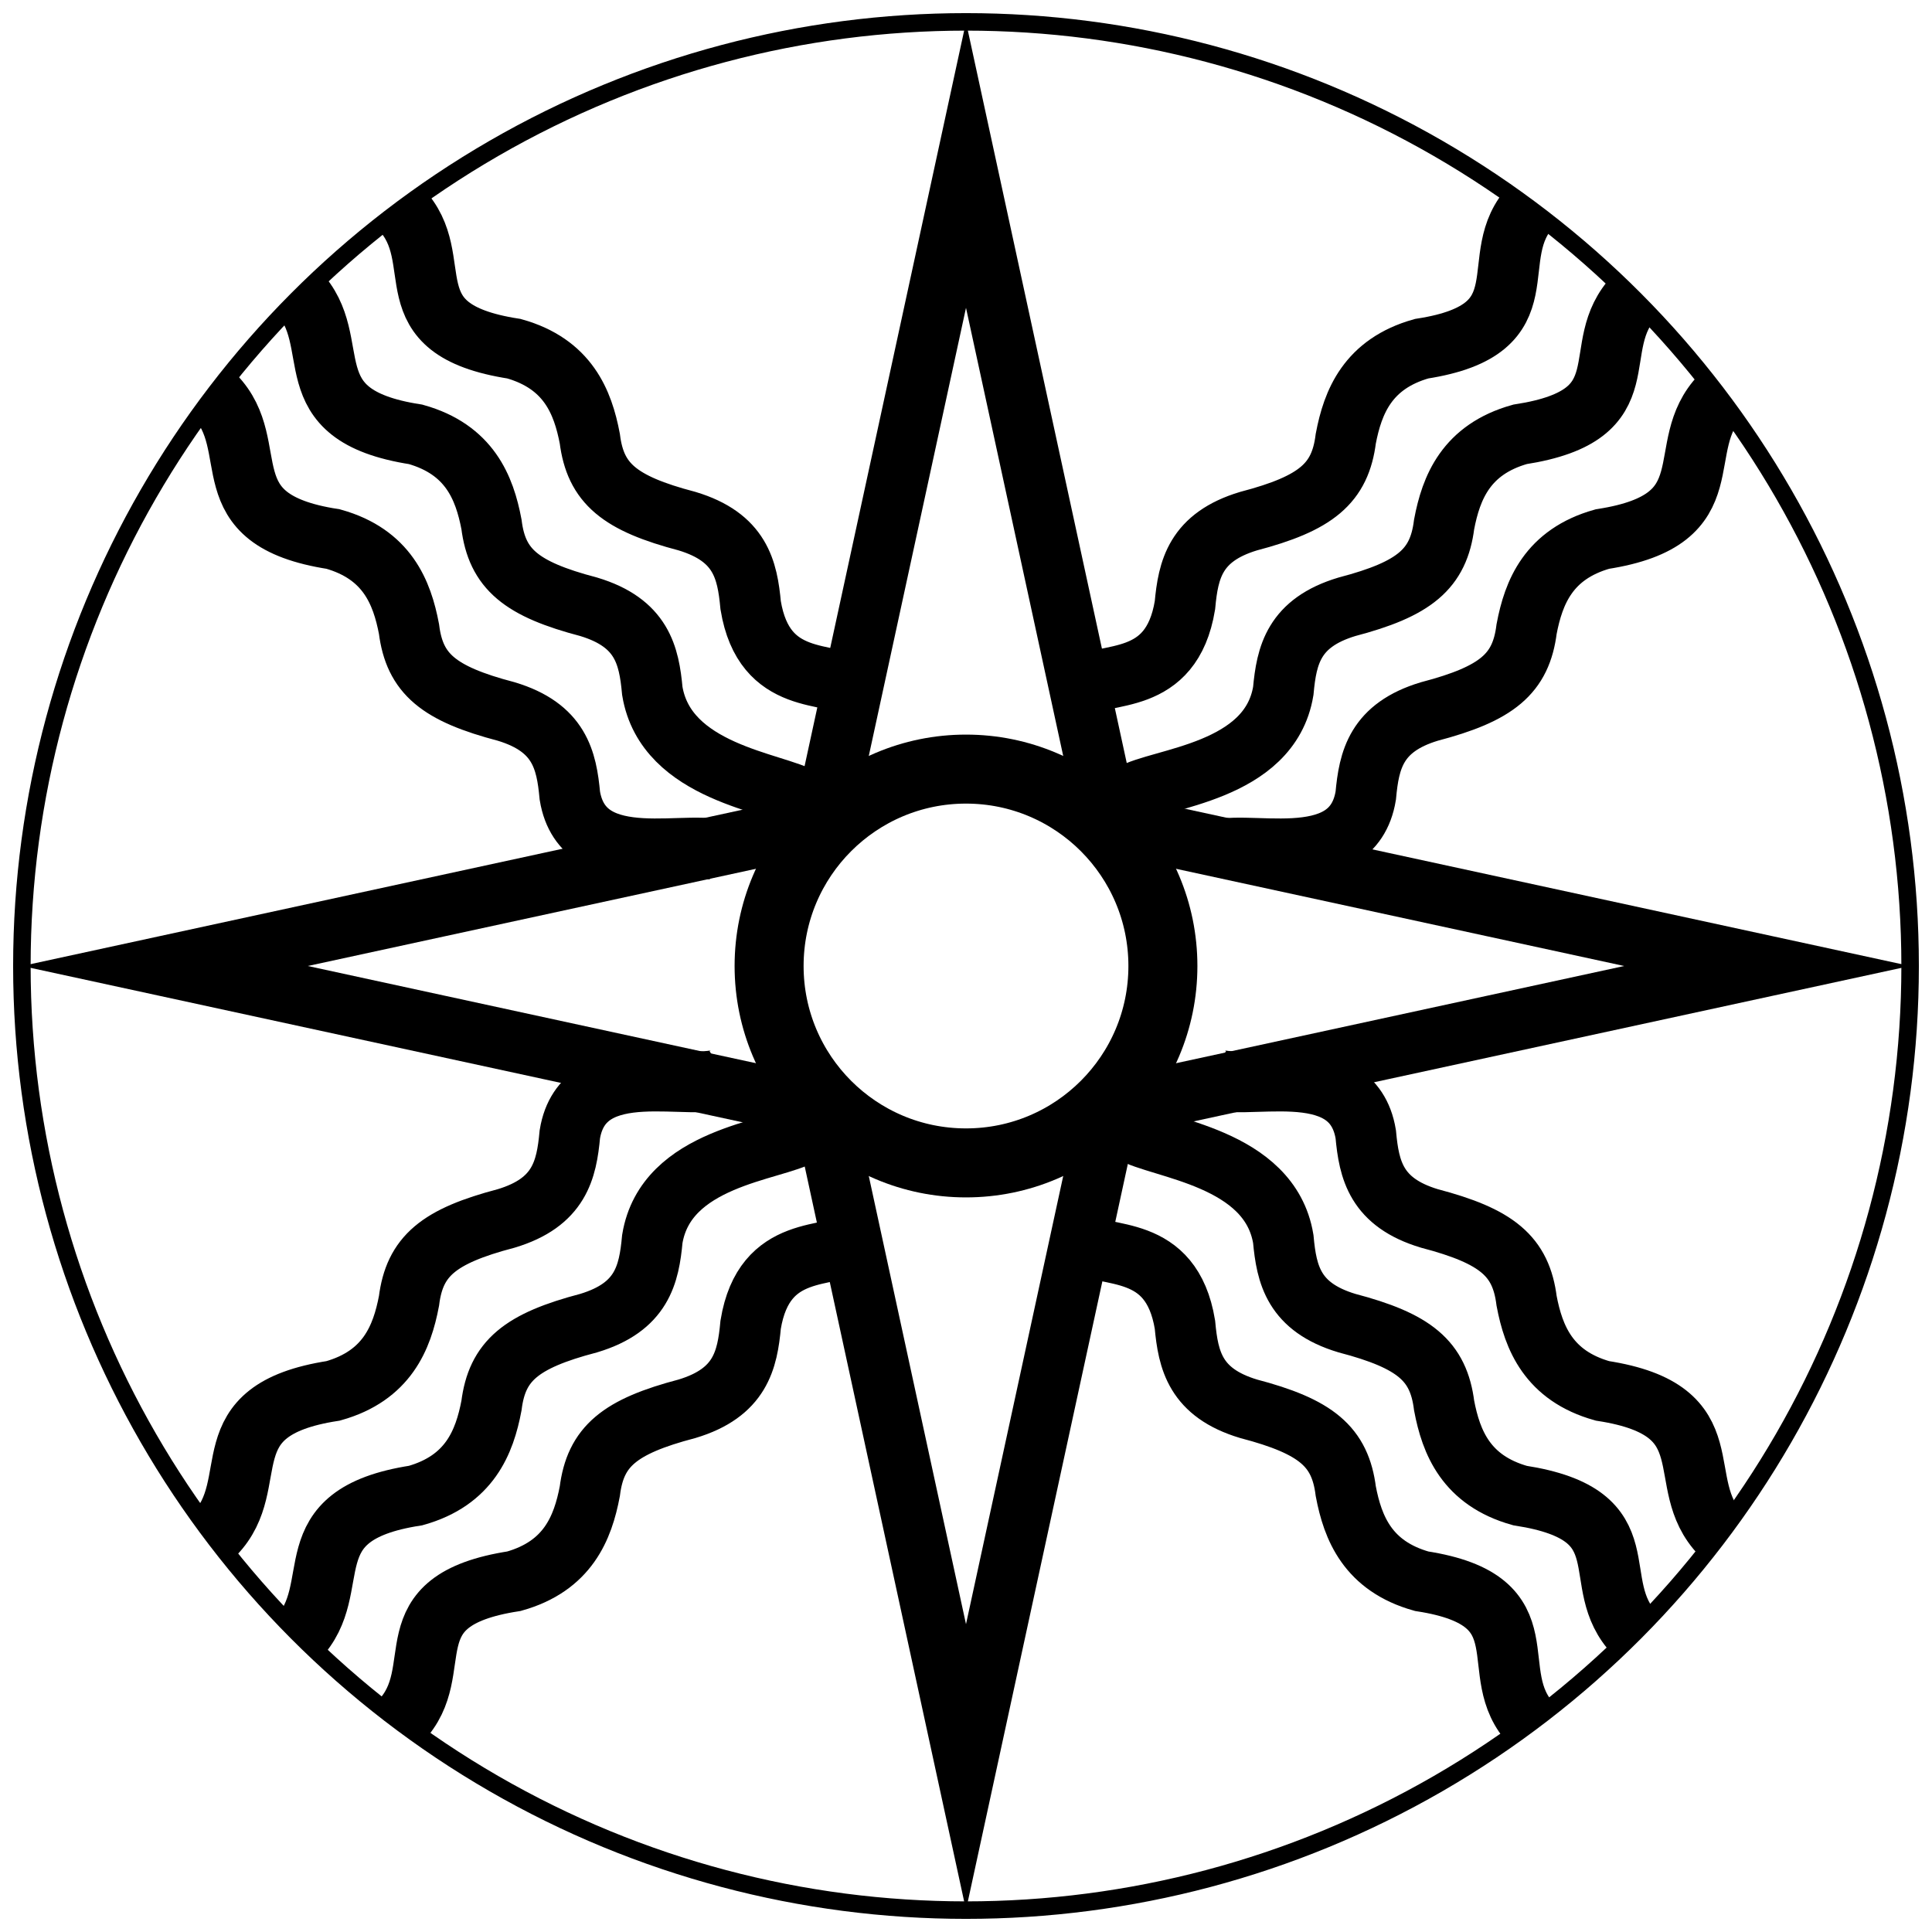
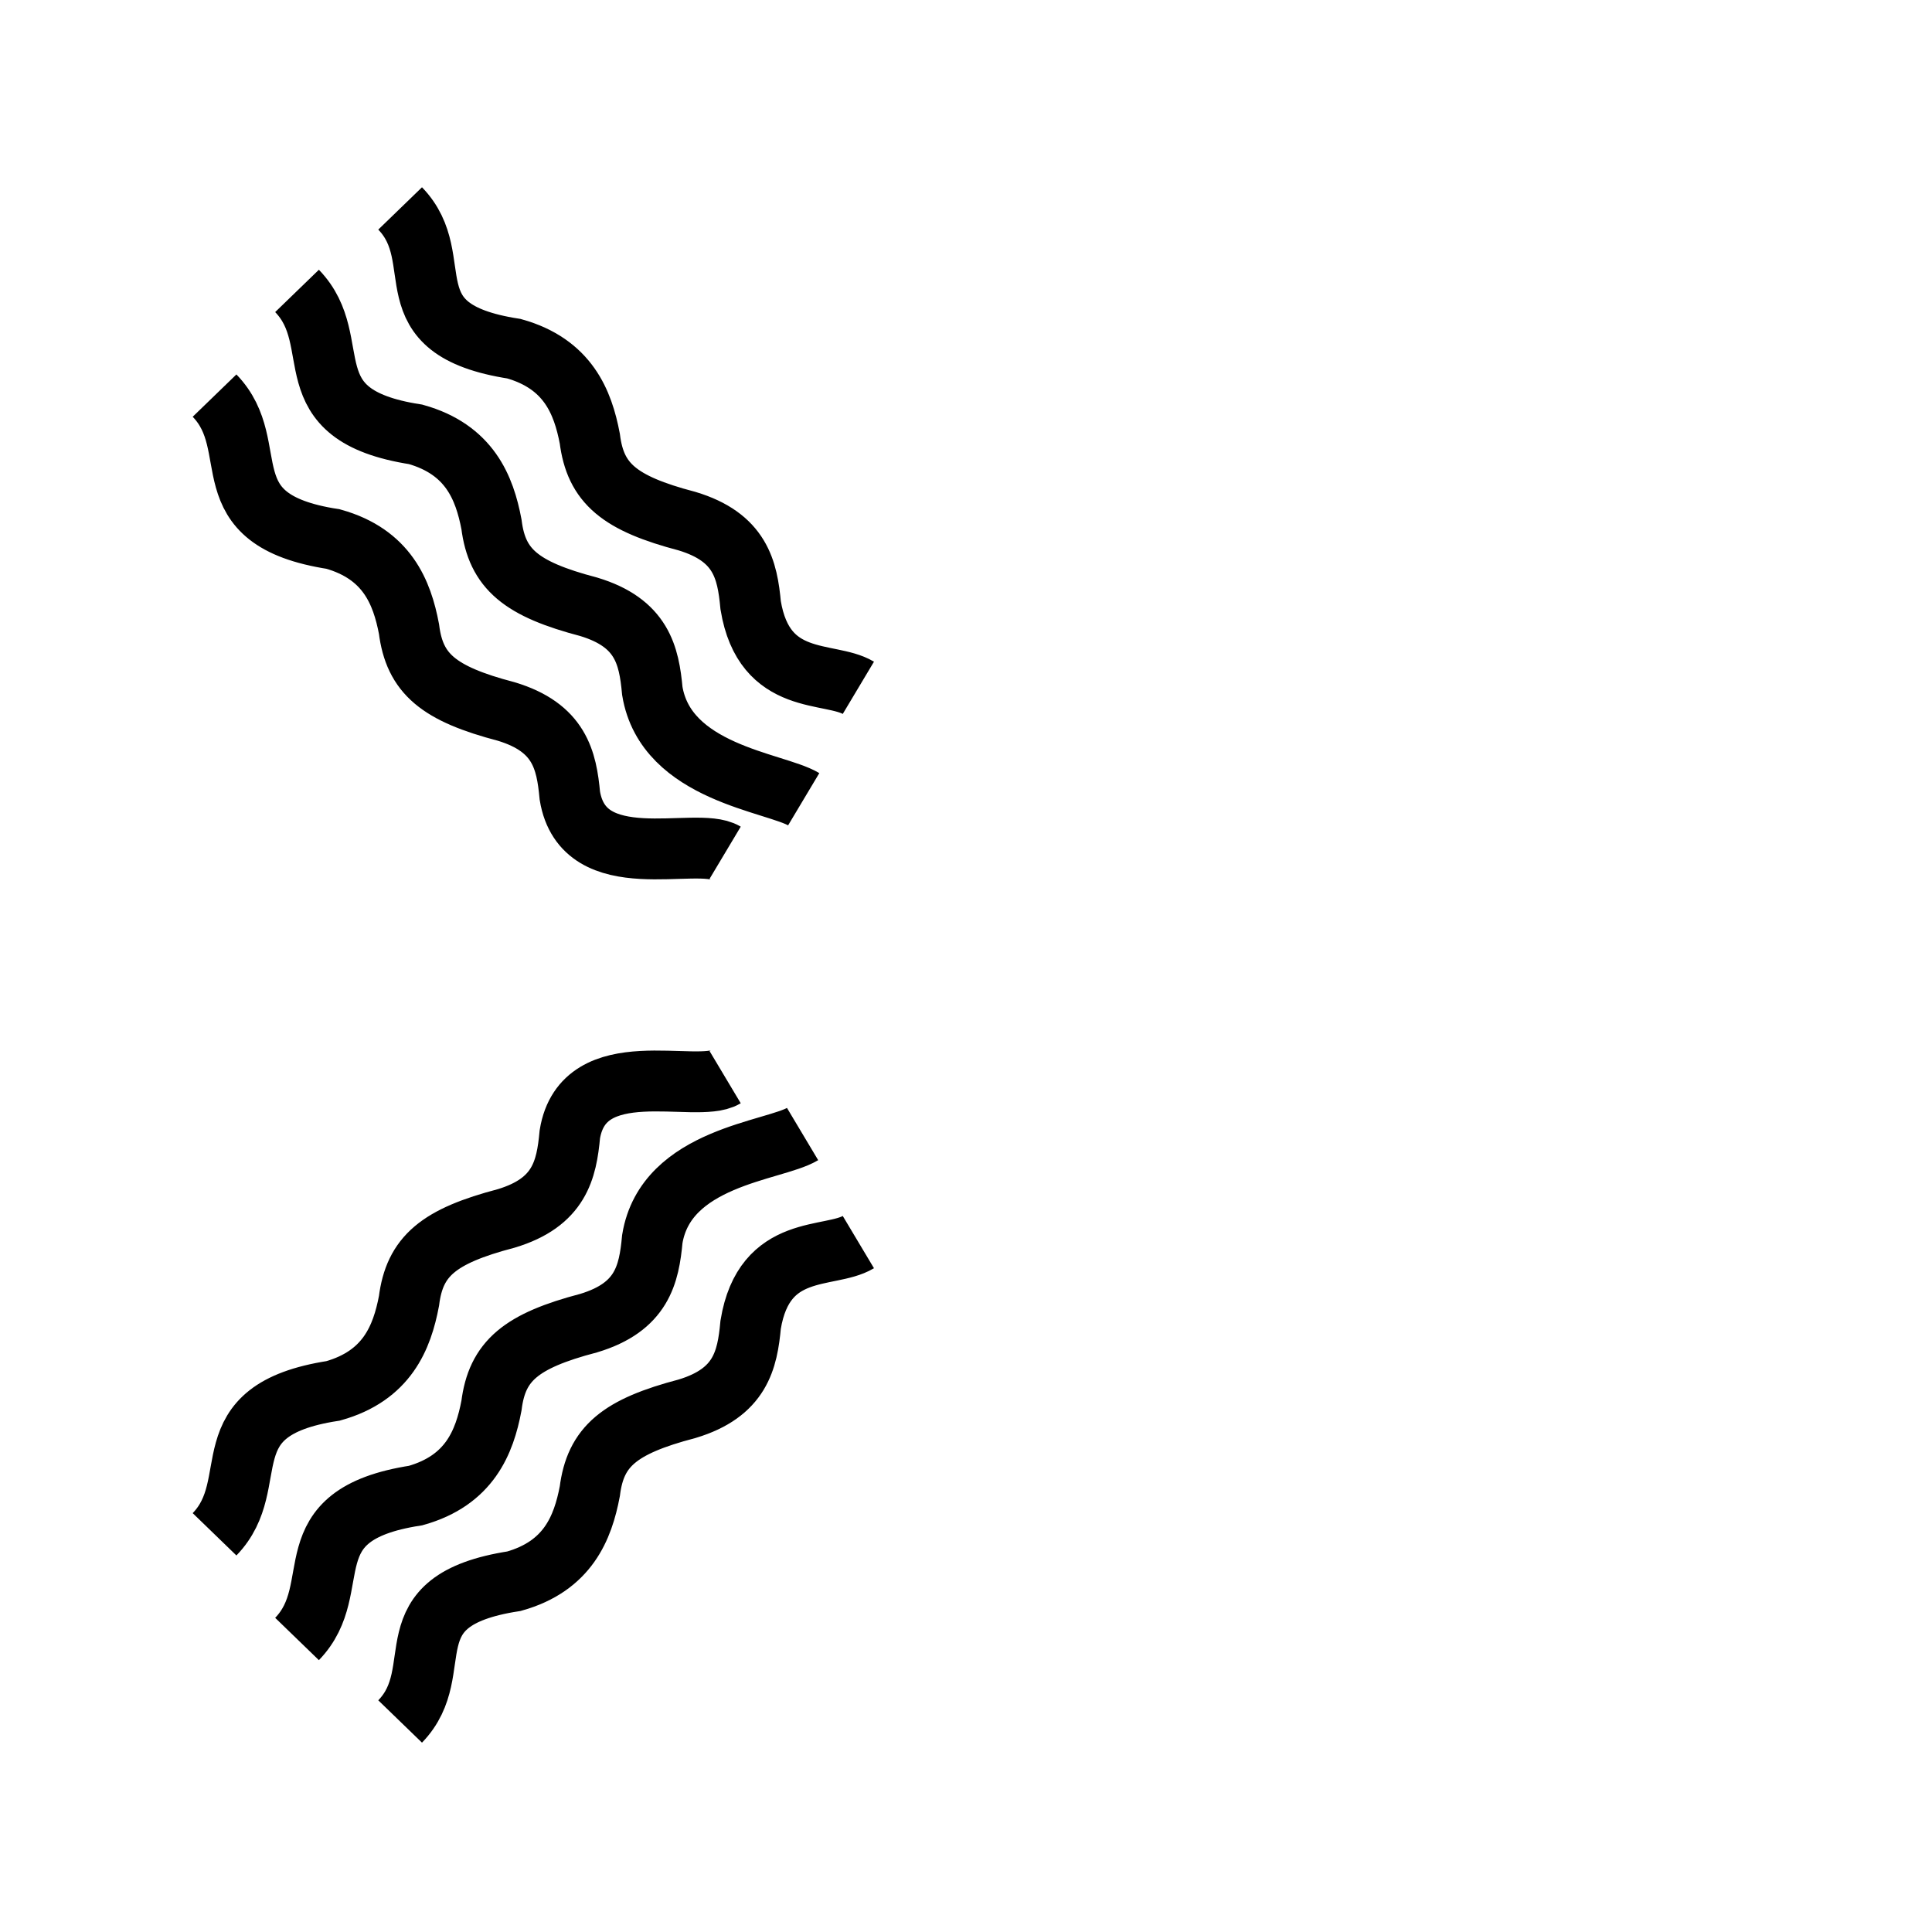
<svg xmlns="http://www.w3.org/2000/svg" width="600" height="600" viewBox="-287 -287 574 574">
  <g fill="none" stroke="#000" stroke-miterlimit="8">
-     <circle r="280.5" stroke-width="5.2" />
-     <circle r="58.5" stroke-width="20.5" />
-     <path d="M42.426 42.426 238 0 42.426-42.426m-84.852 84.852L0 238 42.426 42.426m-84.852-84.852L-238 0l195.574 42.426m84.852-84.852L0-238-42.426-42.426" stroke-width="18" />
    <path d="M-48.218-49.547c-8.548-5.107-40.941-7.776-44.98-32.174-.98-10.626-3.079-20.234-18.889-24.997-20.152-5.286-27.215-11.215-28.896-24.507-2.074-10.917-6.533-22.229-22.525-26.727-37.608-5.81-20.342-27.227-35.243-42.616M-71.562-33.638c-8.548-5.108-42.103 7.418-46.14-16.98-.982-10.626-3.08-20.234-18.89-24.997-20.152-5.286-27.216-11.214-28.897-24.506-2.073-10.918-6.533-22.23-22.525-26.728-37.607-5.81-20.342-27.227-35.242-42.616M-31.976-82.65c-8.548-5.107-27.965-.121-32.003-24.52-.981-10.626-3.08-20.233-18.89-24.996-20.151-5.287-27.215-11.215-28.896-24.507-2.073-10.917-6.532-22.229-22.525-26.727-37.607-5.81-18.928-26.285-33.829-41.674" style="opacity:1;fill:none;fill-rule:evenodd;stroke:#000;stroke-width:18.081;stroke-linecap:butt;stroke-linejoin:miter;stroke-miterlimit:8;stroke-dasharray:none;stroke-opacity:1" />
-     <path d="M-47.885-50.88c-8.548-5.107-41.274-6.443-45.312-30.841-.981-10.626-3.08-20.234-18.89-24.997-20.152-5.286-27.215-11.215-28.896-24.507-2.074-10.917-6.533-22.229-22.525-26.727-37.608-5.81-19.4-25.813-34.3-41.202M-71.562-33.638c-8.548-5.108-42.103 7.418-46.14-16.98-.982-10.626-3.08-20.234-18.89-24.997-20.152-5.286-27.216-11.214-28.897-24.506-2.073-10.918-6.533-22.23-22.525-26.728-37.607-5.81-20.342-27.227-35.242-42.616M-31.976-82.65c-8.548-5.107-27.965-.121-32.003-24.52-.981-10.626-3.08-20.233-18.89-24.996-20.151-5.287-27.215-11.215-28.896-24.507-2.073-10.917-6.532-22.229-22.525-26.727-37.607-5.81-17.985-27.227-32.886-42.616" style="opacity:1;fill:none;fill-rule:evenodd;stroke:#000;stroke-width:18.081;stroke-linecap:butt;stroke-linejoin:miter;stroke-miterlimit:8;stroke-dasharray:none;stroke-opacity:1" transform="matrix(-1 0 0 1 1.068 0)" />
    <path style="opacity:1;fill:none;fill-rule:evenodd;stroke:#000;stroke-width:18.081;stroke-linecap:butt;stroke-linejoin:miter;stroke-miterlimit:8;stroke-dasharray:none;stroke-opacity:1" d="M-48.551-50.547C-57.1-55.654-89.16-57.323-93.197-81.72c-.981-10.626-3.08-20.234-18.89-24.997-20.152-5.286-27.215-11.215-28.896-24.507-2.074-10.917-6.533-22.229-22.525-26.727-37.608-5.81-20.342-27.227-35.243-42.616M-71.562-33.638c-8.548-5.108-42.103 7.418-46.14-16.98-.982-10.626-3.08-20.234-18.89-24.997-20.152-5.286-27.216-11.214-28.897-24.506-2.073-10.918-6.533-22.23-22.525-26.728-37.607-5.81-20.342-27.227-35.242-42.616M-31.976-82.65c-8.548-5.107-27.965-.121-32.003-24.52-.981-10.626-3.08-20.233-18.89-24.996-20.151-5.287-27.215-11.215-28.896-24.507-2.073-10.917-6.532-22.229-22.525-26.727-37.607-5.81-18.928-26.285-33.829-41.674" transform="matrix(1 0 0 -1 0 -.62)" />
-     <path style="opacity:1;fill:none;fill-rule:evenodd;stroke:#000;stroke-width:18.081;stroke-linecap:butt;stroke-linejoin:miter;stroke-miterlimit:8;stroke-dasharray:none;stroke-opacity:1" d="M-47.885-49.88c-8.548-5.108-41.274-7.443-45.312-31.841-.981-10.626-3.08-20.234-18.89-24.997-20.152-5.286-27.215-11.215-28.896-24.507-2.074-10.917-6.533-22.229-22.525-26.727-37.608-5.81-19.4-25.813-34.3-41.202M-71.562-33.638c-8.548-5.108-42.103 7.418-46.14-16.98-.982-10.626-3.08-20.234-18.89-24.997-20.152-5.286-27.216-11.214-28.897-24.506-2.073-10.918-6.533-22.23-22.525-26.728-37.607-5.81-20.342-27.227-35.242-42.616M-31.976-82.65c-8.548-5.107-27.965-.121-32.003-24.52-.981-10.626-3.08-20.233-18.89-24.996-20.151-5.287-27.215-11.215-28.896-24.507-2.073-10.917-6.532-22.229-22.525-26.727-37.607-5.81-17.985-27.227-32.886-42.616" transform="rotate(180 .534 -.31)" />
  </g>
</svg>